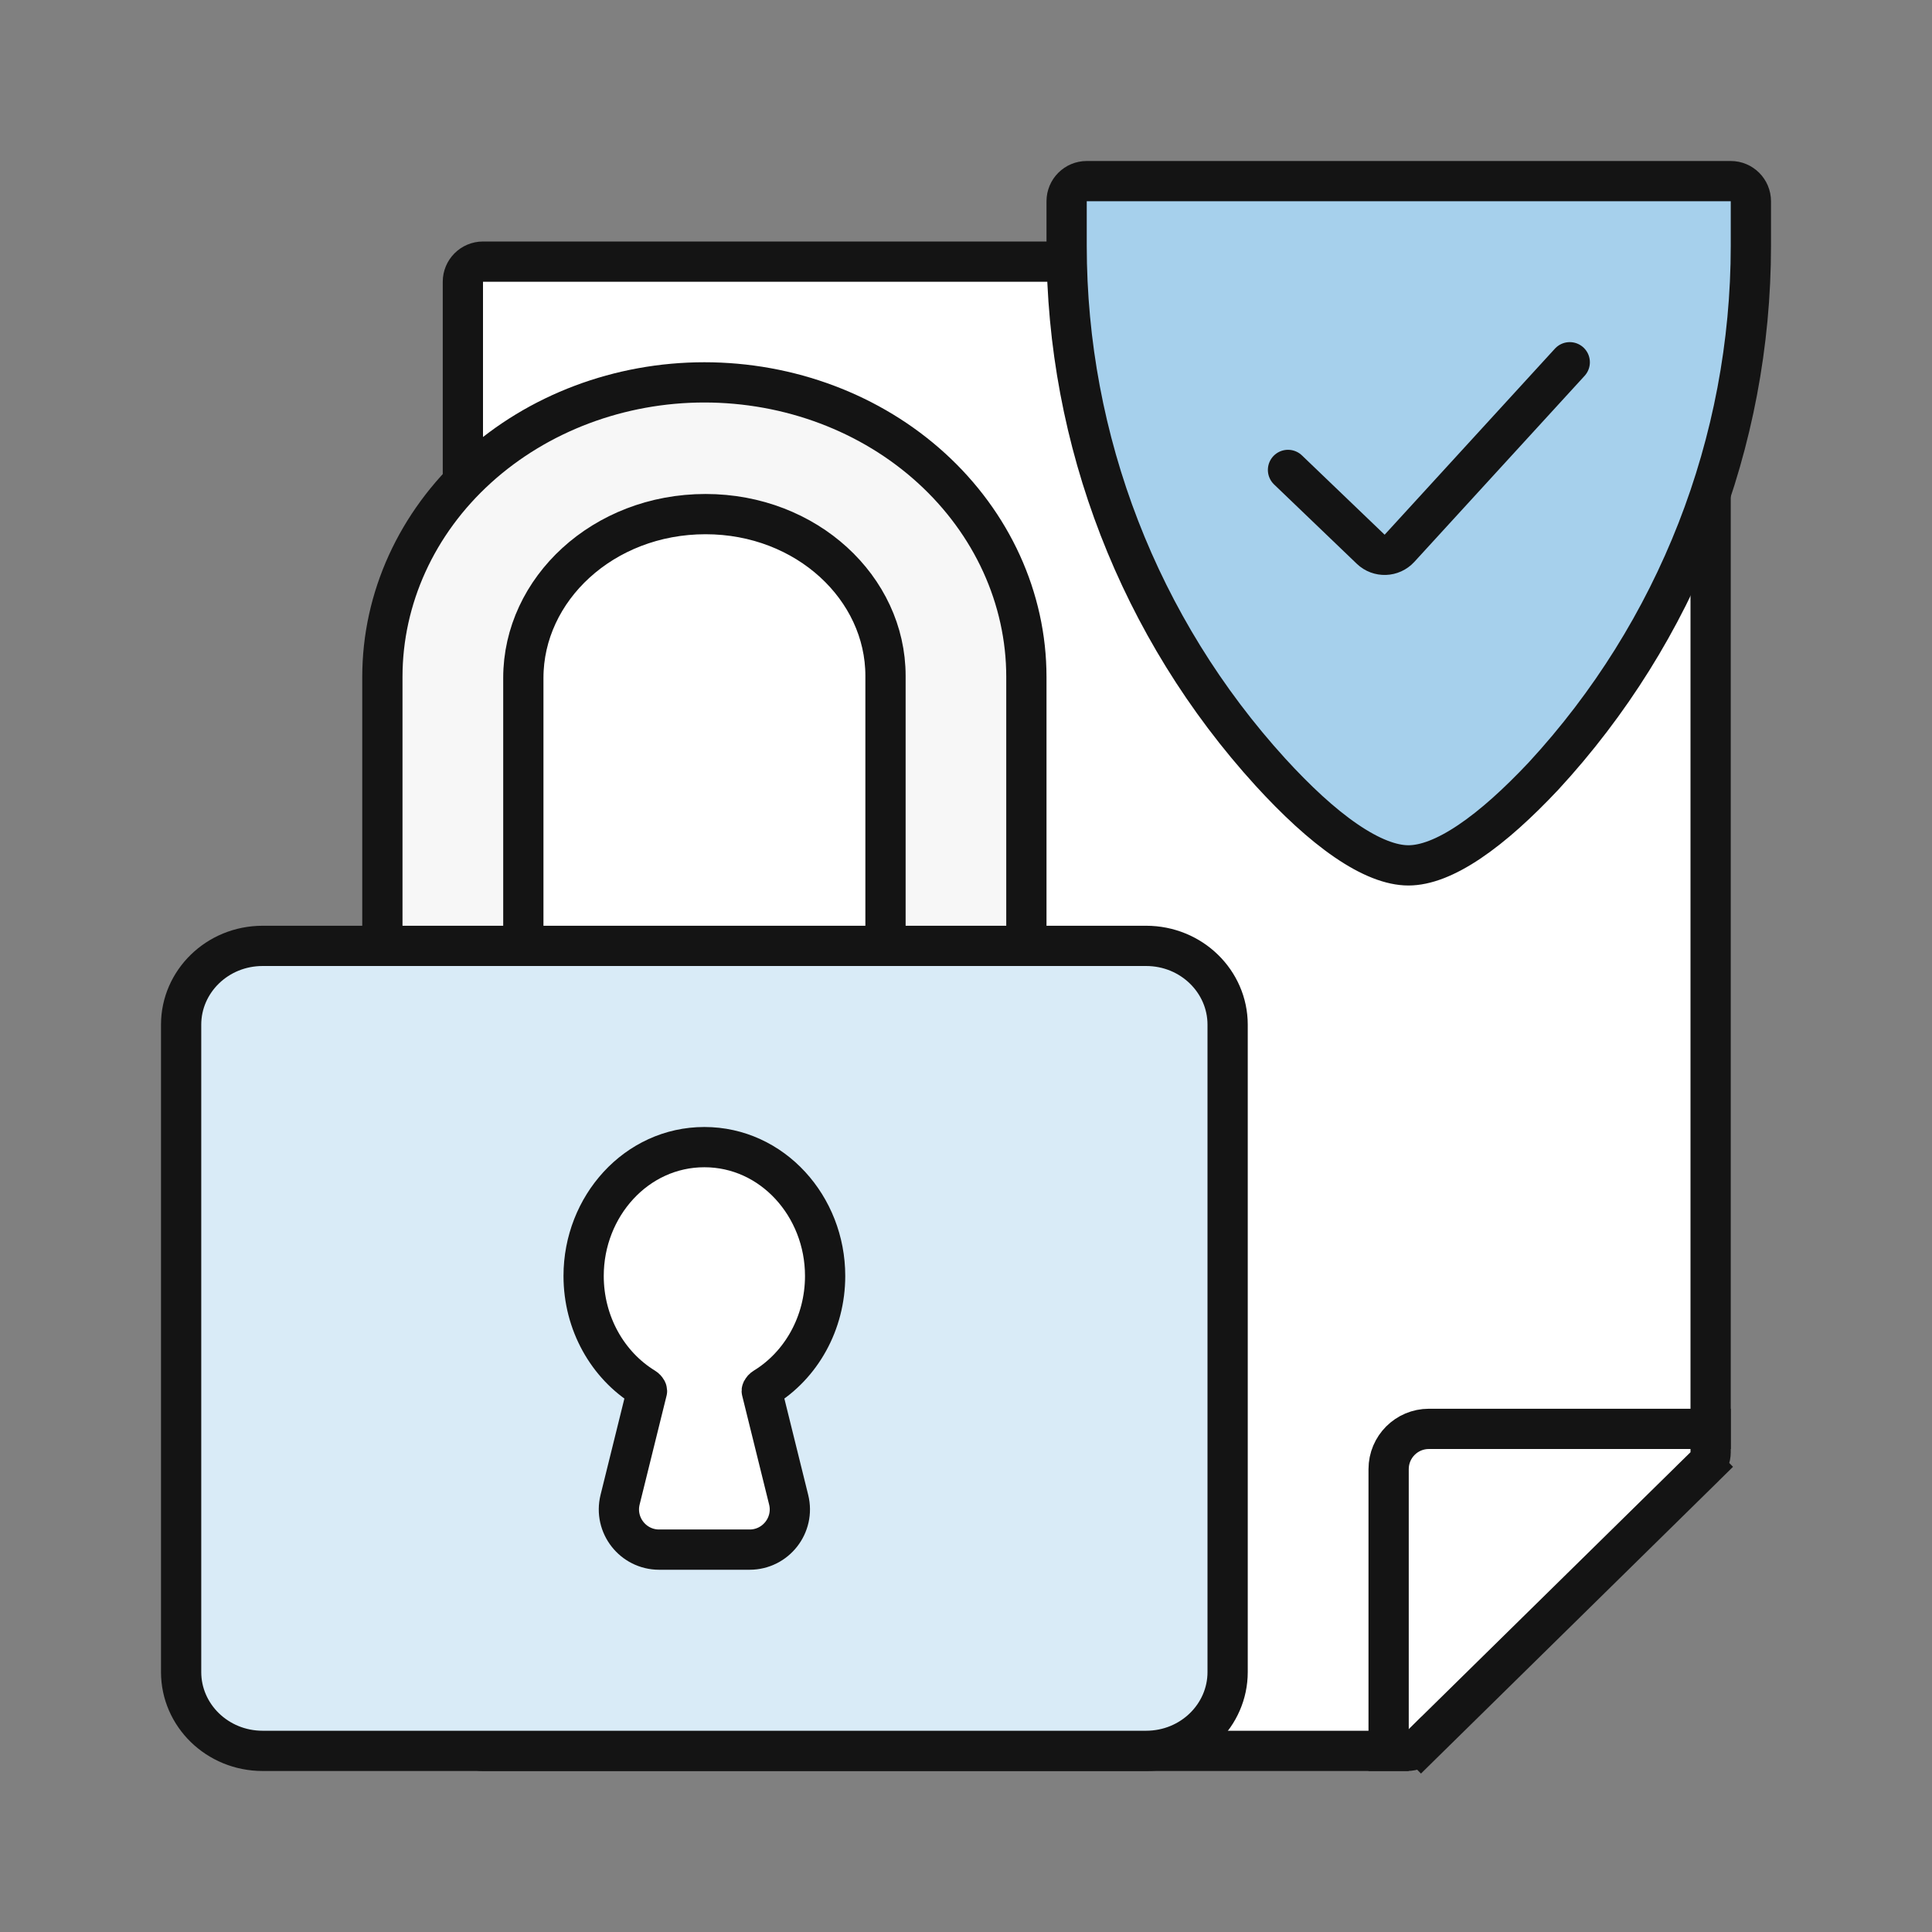
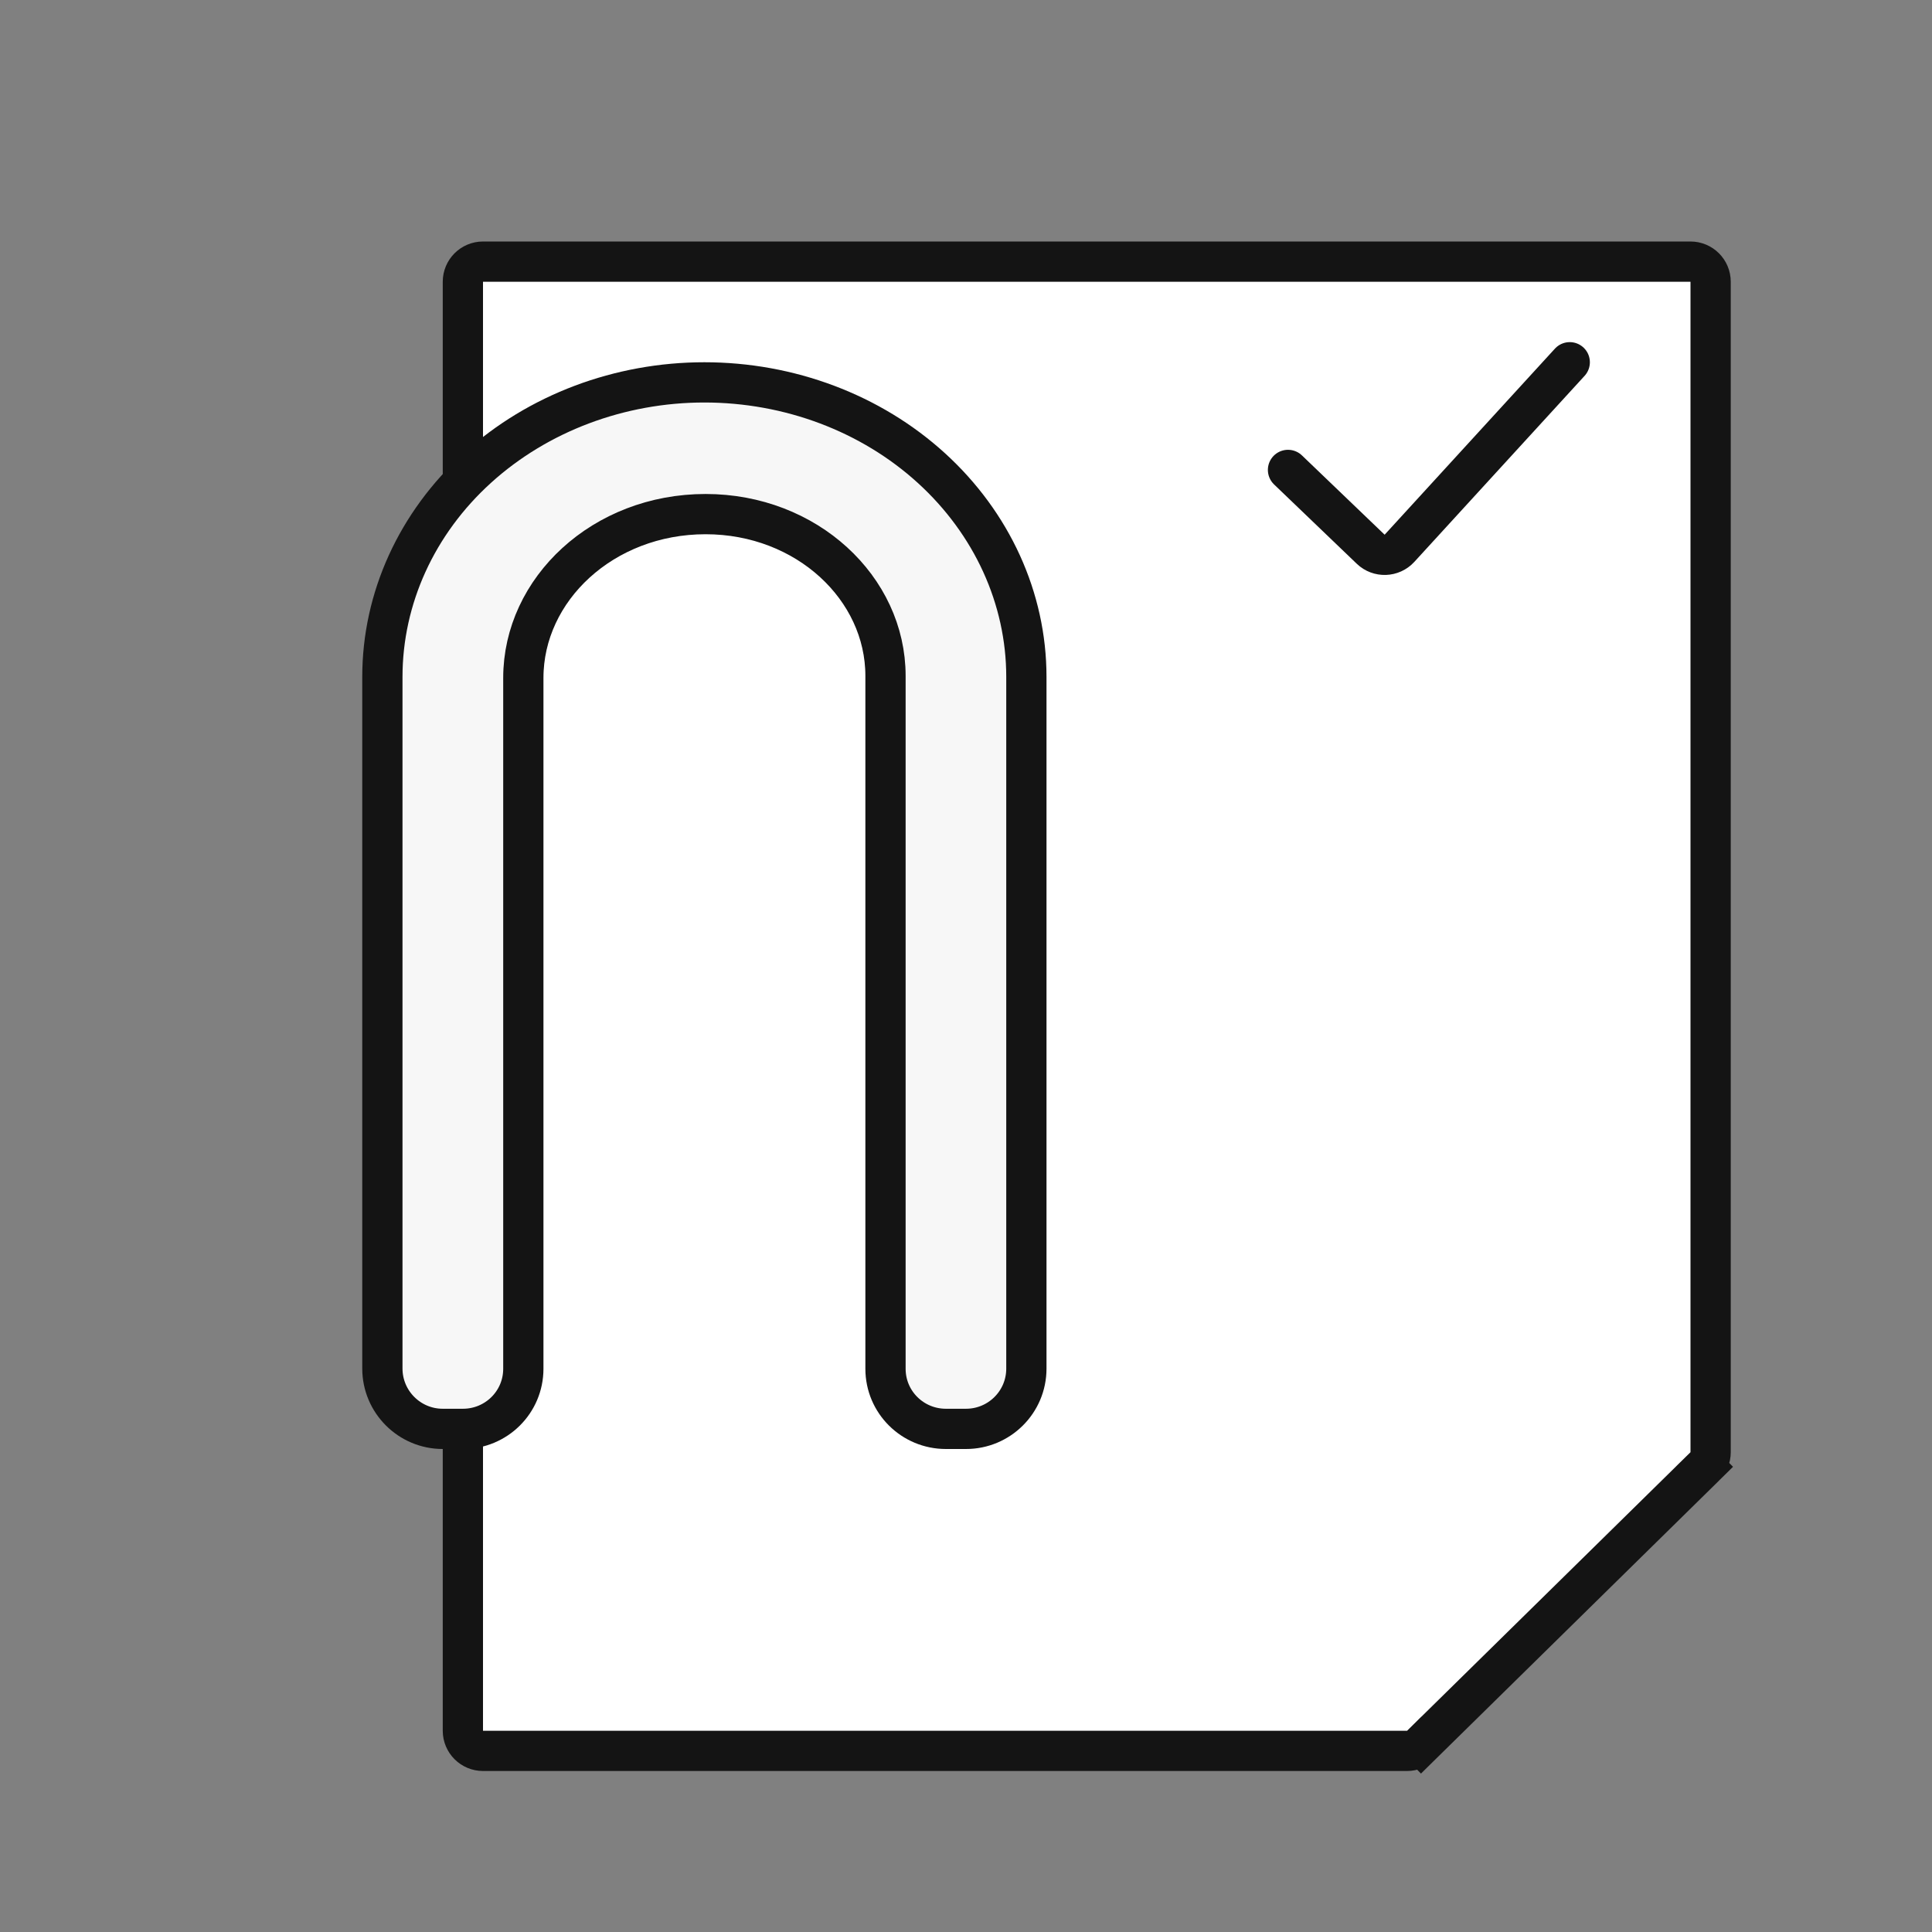
<svg xmlns="http://www.w3.org/2000/svg" width="48" height="48" viewBox="0 0 48 48" fill="none">
  <rect x="0" y="0" width="48" height="48" fill="#808080" stroke="none" />
  <path d="M12 6.5C11.724 6.5 11.5 6.724 11.5 7L11.5 43C11.5 43.276 11.724 43.5 12 43.5L34.959 43.5C35.09 43.5 35.216 43.449 35.309 43.357L35.66 43.713L35.309 43.357L42.35 36.437L42.7 36.793L42.35 36.437C42.446 36.343 42.5 36.215 42.5 36.081L42.5 7C42.5 6.724 42.276 6.5 42 6.5L12 6.5Z" fill="white" stroke="#141414" stroke-miterlimit="1.5" stroke-linecap="square" />
-   <path d="M34.5 43.5L34.5 36.5C34.5 35.948 34.948 35.5 35.5 35.5L42.5 35.5" stroke="#141414" stroke-linecap="square" />
  <path d="M9.5 34C9.5 34.828 10.172 35.5 11 35.5H11.502C12.327 35.5 13.002 34.838 13.002 34.006V33.988V33.971V33.953V33.936V33.918V33.9V33.882V33.864V33.845V33.827V33.808V33.79V33.771V33.752V33.733V33.714V33.694V33.675V33.655V33.635V33.615V33.596V33.575V33.555V33.535V33.514V33.494V33.473V33.452V33.431V33.41V33.389V33.368V33.346V33.325V33.303V33.281V33.259V33.237V33.215V33.193V33.17V33.148V33.125V33.103V33.08V33.057V33.034V33.011V32.987V32.964V32.94V32.916V32.893V32.869V32.845V32.821V32.797V32.772V32.748V32.723V32.699V32.674V32.649V32.624V32.599V32.574V32.549V32.523V32.498V32.472V32.447V32.421V32.395V32.369V32.343V32.316V32.29V32.264V32.237V32.211V32.184V32.157V32.13V32.103V32.076V32.049V32.021V31.994V31.966V31.939V31.911V31.883V31.855V31.828V31.799V31.771V31.743V31.715V31.686V31.658V31.629V31.6V31.571V31.543V31.514V31.484V31.455V31.426V31.396V31.367V31.337V31.308V31.278V31.248V31.218V31.189V31.158V31.128V31.098V31.068V31.037V31.007V30.976V30.946V30.915V30.884V30.853V30.822V30.791V30.76V30.729V30.698V30.666V30.635V30.603V30.572V30.54V30.508V30.476V30.444V30.412V30.38V30.348V30.316V30.284V30.251V30.219V30.186V30.154V30.121V30.088V30.055V30.023V29.99V29.957V29.924V29.89V29.857V29.824V29.791V29.757V29.724V29.69V29.656V29.623V29.589V29.555V29.521V29.487V29.453V29.419V29.385V29.351V29.317V29.282V29.248V29.213V29.179V29.144V29.11V29.075V29.04V29.005V28.971V28.936V28.901V28.866V28.83V28.795V28.76V28.725V28.689V28.654V28.619V28.583V28.548V28.512V28.476V28.441V28.405V28.369V28.333V28.297V28.261V28.225V28.189V28.153V28.117V28.081V28.045V28.008V27.972V27.936V27.899V27.863V27.826V27.79V27.753V27.716V27.68V27.643V27.606V27.569V27.532V27.496V27.459V27.422V27.385V27.348V27.31V27.273V27.236V27.199V27.162V27.124V27.087V27.049V27.012V26.975V26.937V26.9V26.862V26.825V26.787V26.749V26.712V26.674V26.636V26.598V26.561V26.523V26.485V26.447V26.409V26.371V26.333V26.295V26.257V26.219V26.181V26.142V26.104V26.066V26.028V25.99V25.951V25.913V25.875V25.837V25.798V25.76V25.721V25.683V25.645V25.606V25.568V25.529V25.491V25.452V25.413V25.375V25.336V25.298V25.259V25.22V25.182V25.143V25.104V25.066V25.027V24.988V24.949V24.91V24.872V24.833V24.794V24.755V24.716V24.678V24.639V24.6V24.561V24.522V24.483V24.444V24.405V24.366V24.328V24.288V24.25V24.211V24.172V24.133V24.094V24.055V24.016V23.977V23.938V23.899V23.86V23.821V23.782V23.743V23.704V23.665V23.626V23.587V23.548V23.509V23.47V23.431V23.392V23.353V23.314V23.275V23.236V23.197V23.158V23.119V23.08V23.041V23.002V22.963V22.924V22.885V22.846V22.807V22.768V22.73V22.691V22.652V22.613V22.574V22.535V22.496V22.458V22.419V22.38V22.341V22.302V22.264V22.225V22.186V22.148V22.109V22.07V22.032V21.993V21.954V21.916V21.877V21.838V21.8V21.761V21.723V21.684V21.646V21.607V21.569V21.53V21.492V21.454V21.415V21.377V21.339V21.3V21.262V21.224V21.186V21.148V21.11V21.071V21.033V20.995V20.957V20.919V20.881V20.843V20.805V20.767V20.73V20.692V20.654V20.616V20.578V20.541V20.503V20.465V20.428V20.39V20.353V20.315V20.278V20.24V20.203V20.166V20.128V20.091V20.054V20.017V19.979V19.942V19.905V19.868V19.831V19.794V19.757V19.72V19.683V19.647V19.61V19.573V19.537V19.5V19.463V19.427V19.39V19.354V19.317V19.281V19.245V19.209V19.172V19.136V19.1V19.064V19.028V18.992V18.956V18.92V18.884V18.849V18.813V18.777V18.741V18.706V18.67V18.635V18.6V18.564V18.529V18.494V18.459V18.423V18.388V18.353V18.318V18.283V18.249V18.214V18.179V18.144V18.11V18.075V18.041V18.006V17.972V17.938V17.904V17.869V17.835V17.801V17.767V17.733V17.699V17.666V17.632V17.598V17.565V17.531V17.498V17.464V17.431V17.398V17.364V17.331V17.298V17.265V17.232V17.2V17.167V17.134V17.102V17.069V17.037V17.004V16.972V16.939V16.907V16.875V16.843C13.002 14.64 14.983 12.773 17.53 12.773C20.045 12.773 22 14.615 22 16.791V16.823V16.855V16.887V16.919V16.952V16.984V17.017V17.049V17.082V17.114V17.147V17.18V17.213V17.246V17.279V17.312V17.345V17.379V17.412V17.445V17.479V17.512V17.546V17.579V17.613V17.647V17.681V17.715V17.749V17.783V17.817V17.851V17.886V17.92V17.954V17.989V18.023V18.058V18.092V18.127V18.162V18.197V18.232V18.266V18.301V18.337V18.372V18.407V18.442V18.477V18.512V18.548V18.583V18.619V18.654V18.69V18.726V18.761V18.797V18.833V18.869V18.905V18.941V18.977V19.013V19.049V19.085V19.121V19.158V19.194V19.23V19.267V19.303V19.34V19.376V19.413V19.45V19.486V19.523V19.56V19.596V19.633V19.67V19.707V19.744V19.781V19.818V19.855V19.893V19.93V19.967V20.004V20.042V20.079V20.116V20.154V20.191V20.229V20.266V20.304V20.341V20.379V20.417V20.455V20.492V20.53V20.568V20.606V20.644V20.682V20.72V20.758V20.796V20.834V20.872V20.91V20.948V20.986V21.024V21.062V21.101V21.139V21.177V21.215V21.254V21.292V21.331V21.369V21.407V21.446V21.484V21.523V21.561V21.6V21.639V21.677V21.716V21.754V21.793V21.832V21.87V21.909V21.948V21.987V22.025V22.064V22.103V22.142V22.181V22.22V22.258V22.297V22.336V22.375V22.414V22.453V22.492V22.531V22.57V22.609V22.648V22.687V22.726V22.765V22.804V22.843V22.882V22.921V22.96V22.999V23.038V23.077V23.116V23.155V23.195V23.234V23.273V23.312V23.351V23.39V23.429V23.468V23.508V23.547V23.586V23.625V23.664V23.703V23.742V23.781V23.82V23.86V23.899V23.938V23.977V24.016V24.055V24.094V24.133V24.172V24.212V24.251V24.29V24.329V24.368V24.407V24.446V24.485V24.524V24.563V24.602V24.641V24.68V24.719V24.758V24.797V24.836V24.875V24.914V24.953V24.991V25.03V25.069V25.108V25.147V25.186V25.224V25.263V25.302V25.341V25.38V25.418V25.457V25.496V25.534V25.573V25.611V25.65V25.689V25.727V25.766V25.804V25.843V25.881V25.919V25.958V25.996V26.035V26.073V26.111V26.15V26.188V26.226V26.264V26.302V26.341V26.379V26.417V26.455V26.493V26.531V26.569V26.607V26.645V26.683V26.72V26.758V26.796V26.834V26.871V26.909V26.947V26.984V27.022V27.059V27.097V27.134V27.172V27.209V27.246V27.284V27.321V27.358V27.395V27.432V27.47V27.507V27.544V27.581V27.617V27.654V27.691V27.728V27.765V27.802V27.838V27.875V27.911V27.948V27.984V28.021V28.057V28.094V28.13V28.166V28.202V28.238V28.275V28.311V28.347V28.383V28.418V28.454V28.49V28.526V28.561V28.597V28.633V28.668V28.704V28.739V28.774V28.81V28.845V28.88V28.915V28.95V28.985V29.02V29.055V29.09V29.125V29.16V29.194V29.229V29.263V29.298V29.332V29.367V29.401V29.435V29.469V29.503V29.537V29.571V29.605V29.639V29.673V29.707V29.74V29.774V29.807V29.841V29.874V29.907V29.941V29.974V30.007V30.04V30.073V30.106V30.139V30.171V30.204V30.236V30.269V30.301V30.334V30.366V30.398V30.43V30.462V30.494V30.526V30.558V30.59V30.622V30.653V30.685V30.716V30.747V30.779V30.81V30.841V30.872V30.903V30.934V30.965V30.995V31.026V31.056V31.087V31.117V31.148V31.178V31.208V31.238V31.268V31.298V31.327V31.357V31.387V31.416V31.445V31.475V31.504V31.533V31.562V31.591V31.62V31.649V31.677V31.706V31.735V31.763V31.791V31.819V31.848V31.875V31.903V31.931V31.959V31.987V32.014V32.041V32.069V32.096V32.123V32.15V32.177V32.204V32.231V32.257V32.284V32.31V32.337V32.363V32.389V32.415V32.441V32.467V32.492V32.518V32.544V32.569V32.594V32.619V32.644V32.669V32.694V32.719V32.743V32.768V32.792V32.817V32.841V32.865V32.889V32.913V32.937V32.96V32.984V33.007V33.03V33.053V33.077V33.099V33.122V33.145V33.168V33.19V33.212V33.235V33.257V33.279V33.301V33.322V33.344V33.366V33.387V33.408V33.429V33.45V33.471V33.492V33.513V33.533V33.554V33.574V33.594V33.614V33.634V33.654V33.674V33.693V33.713V33.732V33.751V33.77V33.789V33.808V33.827V33.845V33.863V33.882V33.9V33.918V33.936V33.953V33.971V33.988V34.006C22 34.838 22.675 35.5 23.5 35.5H24C24.826 35.5 25.5 34.833 25.5 34.003V33.986V33.969V33.953V33.935V33.918V33.901V33.884V33.866V33.848V33.831V33.813V33.795V33.776V33.758V33.74V33.721V33.703V33.684V33.665V33.646V33.627V33.608V33.588V33.569V33.549V33.529V33.51V33.49V33.47V33.45V33.429V33.409V33.388V33.368V33.347V33.326V33.305V33.284V33.263V33.242V33.22V33.199V33.177V33.155V33.134V33.112V33.09V33.067V33.045V33.023V33V32.978V32.955V32.932V32.909V32.886V32.863V32.84V32.816V32.793V32.769V32.746V32.722V32.698V32.674V32.65V32.626V32.602V32.577V32.553V32.528V32.504V32.479V32.454V32.429V32.404V32.379V32.353V32.328V32.303V32.277V32.251V32.225V32.2V32.174V32.148V32.121V32.095V32.069V32.042V32.016V31.989V31.962V31.936V31.909V31.882V31.855V31.828V31.8V31.773V31.745V31.718V31.69V31.663V31.635V31.607V31.579V31.551V31.523V31.494V31.466V31.438V31.409V31.381V31.352V31.323V31.294V31.265V31.236V31.207V31.178V31.149V31.119V31.09V31.061V31.031V31.001V30.971V30.942V30.912V30.882V30.852V30.821V30.791V30.761V30.73V30.7V30.669V30.639V30.608V30.577V30.546V30.515V30.485V30.453V30.422V30.391V30.36V30.328V30.297V30.265V30.234V30.202V30.17V30.138V30.107V30.075V30.043V30.01V29.978V29.946V29.914V29.881V29.849V29.816V29.784V29.751V29.718V29.686V29.653V29.62V29.587V29.554V29.52V29.487V29.454V29.421V29.387V29.354V29.32V29.287V29.253V29.219V29.186V29.152V29.118V29.084V29.05V29.016V28.982V28.948V28.913V28.879V28.845V28.81V28.776V28.741V28.707V28.672V28.637V28.603V28.568V28.533V28.498V28.463V28.428V28.393V28.358V28.323V28.287V28.252V28.217V28.181V28.146V28.11V28.075V28.039V28.003V27.968V27.932V27.896V27.86V27.824V27.788V27.752V27.716V27.68V27.644V27.608V27.572V27.535V27.499V27.463V27.426V27.39V27.353V27.317V27.28V27.244V27.207V27.17V27.133V27.096V27.06V27.023V26.986V26.949V26.912V26.875V26.838V26.801V26.764V26.726V26.689V26.652V26.614V26.577V26.54V26.502V26.465V26.427V26.39V26.352V26.315V26.277V26.239V26.202V26.164V26.126V26.088V26.05V26.013V25.975V25.937V25.899V25.861V25.823V25.785V25.747V25.709V25.671V25.632V25.594V25.556V25.518V25.48V25.441V25.403V25.364V25.326V25.288V25.249V25.211V25.172V25.134V25.095V25.057V25.018V24.98V24.941V24.902V24.864V24.825V24.787V24.748V24.709V24.67V24.632V24.593V24.554V24.515V24.476V24.437V24.399V24.36V24.321V24.282V24.243V24.204V24.165V24.126V24.087V24.048V24.009V23.97V23.931V23.892V23.853V23.814V23.774V23.735V23.696V23.657V23.618V23.579V23.54V23.5V23.461V23.422V23.383V23.344V23.305V23.265V23.226V23.187V23.148V23.108V23.069V23.03V22.991V22.951V22.912V22.873V22.834V22.794V22.755V22.716V22.676V22.637V22.598V22.559V22.519V22.48V22.441V22.401V22.362V22.323V22.284V22.244V22.205V22.166V22.126V22.087V22.048V22.009V21.969V21.93V21.891V21.852V21.812V21.773V21.734V21.695V21.655V21.616V21.577V21.538V21.499V21.459V21.42V21.381V21.342V21.303V21.264V21.225V21.186V21.146V21.108V21.068V21.029V20.99V20.951V20.912V20.873V20.834V20.795V20.756V20.717V20.678V20.64V20.601V20.562V20.523V20.484V20.445V20.407V20.368V20.329V20.29V20.252V20.213V20.174V20.135V20.097V20.058V20.02V19.981V19.942V19.904V19.865V19.827V19.788V19.75V19.712V19.673V19.635V19.596V19.558V19.52V19.482V19.443V19.405V19.367V19.329V19.291V19.253V19.215V19.176V19.138V19.1V19.062V19.024V18.987V18.949V18.911V18.873V18.835V18.798V18.76V18.722V18.685V18.647V18.61V18.572V18.535V18.497V18.46V18.422V18.385V18.348V18.31V18.273V18.236V18.199V18.162V18.125V18.087V18.05V18.014V17.977V17.94V17.903V17.866V17.829V17.793V17.756V17.719V17.683V17.646V17.61V17.573V17.537V17.5V17.464V17.428V17.392V17.355V17.319V17.283V17.247V17.211V17.175V17.139V17.103V17.067V17.032V16.996V16.96V16.925V16.889V16.854V16.818C25.5 14.862 24.642 12.996 23.139 11.628C21.637 10.26 19.608 9.5 17.5 9.5C15.394 9.5 13.365 10.263 11.861 11.627C10.355 12.994 9.5 14.86 9.5 16.818V34Z" fill="#F7F7F7" stroke="#141414" stroke-miterlimit="1.5" stroke-linecap="square" />
-   <path d="M30.5 25.457C30.5 24.389 29.606 23.5 28.473 23.5H28.443H28.412H28.382H28.351H28.32H28.289H28.258H28.227H28.195H28.164H28.132H28.1H28.068H28.036H28.004H27.971H27.939H27.906H27.873H27.84H27.807H27.774H27.741H27.707H27.674H27.64H27.606H27.572H27.538H27.503H27.469H27.434H27.4H27.365H27.33H27.295H27.26H27.224H27.189H27.153H27.117H27.082H27.046H27.01H26.973H26.937H26.901H26.864H26.827H26.791H26.754H26.716H26.679H26.642H26.605H26.567H26.529H26.492H26.454H26.416H26.378H26.34H26.301H26.263H26.224H26.186H26.147H26.108H26.069H26.03H25.991H25.951H25.912H25.872H25.833H25.793H25.753H25.713H25.673H25.633H25.593H25.552H25.512H25.471H25.43H25.39H25.349H25.308H25.267H25.226H25.184H25.143H25.102H25.06H25.018H24.977H24.935H24.893H24.851H24.809H24.767H24.724H24.682H24.64H24.597H24.555H24.512H24.469H24.426H24.383H24.34H24.297H24.254H24.21H24.167H24.123H24.08H24.036H23.993H23.949H23.905H23.861H23.817H23.773H23.729H23.684H23.64H23.596H23.551H23.507H23.462H23.417H23.372H23.328H23.283H23.238H23.193H23.148H23.102H23.057H23.012H22.966H22.921H22.875H22.83H22.784H22.738H22.693H22.647H22.601H22.555H22.509H22.463H22.417H22.37H22.324H22.278H22.231H22.185H22.138H22.092H22.045H21.998H21.952H21.905H21.858H21.811H21.764H21.717H21.67H21.623H21.576H21.529H21.482H21.434H21.387H21.34H21.292H21.245H21.197H21.15H21.102H21.055H21.007H20.959H20.911H20.864H20.816H20.768H20.72H20.672H20.624H20.576H20.528H20.48H20.432H20.383H20.335H20.287H20.239H20.19H20.142H20.094H20.045H19.997H19.948H19.9H19.851H19.803H19.754H19.706H19.657H19.608H19.56H19.511H19.462H19.413H19.365H19.316H19.267H19.218H19.169H19.12H19.072H19.023H18.974H18.925H18.876H18.827H18.778H18.729H18.68H18.631H18.582H18.532H18.483H18.434H18.385H18.336H18.287H18.238H18.189H18.14H18.09H18.041H17.992H17.943H17.894H17.844H17.795H17.746H17.697H17.648H17.598H17.549H17.5H17.451H17.402H17.352H17.303H17.254H17.205H17.156H17.106H17.057H17.008H16.959H16.91H16.86H16.811H16.762H16.713H16.664H16.615H16.566H16.517H16.468H16.418H16.369H16.32H16.271H16.222H16.173H16.124H16.075H16.026H15.977H15.928H15.88H15.831H15.782H15.733H15.684H15.635H15.587H15.538H15.489H15.44H15.392H15.343H15.294H15.246H15.197H15.149H15.1H15.052H15.003H14.955H14.906H14.858H14.81H14.761H14.713H14.665H14.617H14.568H14.52H14.472H14.424H14.376H14.328H14.28H14.232H14.184H14.136H14.089H14.041H13.993H13.945H13.898H13.85H13.803H13.755H13.708H13.66H13.613H13.566H13.518H13.471H13.424H13.377H13.33H13.283H13.236H13.189H13.142H13.095H13.048H13.001H12.955H12.908H12.862H12.815H12.769H12.722H12.676H12.63H12.583H12.537H12.491H12.445H12.399H12.353H12.307H12.262H12.216H12.17H12.125H12.079H12.034H11.988H11.943H11.898H11.852H11.807H11.762H11.717H11.672H11.627H11.583H11.538H11.493H11.449H11.404H11.36H11.316H11.271H11.227H11.183H11.139H11.095H11.051H11.007H10.964H10.92H10.877H10.833H10.79H10.746H10.703H10.66H10.617H10.574H10.531H10.488H10.445H10.403H10.36H10.318H10.275H10.233H10.191H10.149H10.107H10.065H10.023H9.981H9.94H9.898H9.857H9.816H9.774H9.733H9.692H9.651H9.61H9.569H9.529H9.488H9.448H9.407H9.367H9.327H9.287H9.247H9.207H9.167H9.128H9.088H9.049H9.009H8.97H8.931H8.892H8.853H8.815H8.776H8.737H8.699H8.661H8.622H8.584H8.546H8.508H8.471H8.433H8.395H8.358H8.321H8.283H8.246H8.21H8.173H8.136H8.099H8.063H8.027H7.99H7.954H7.918H7.882H7.847H7.811H7.776H7.74H7.705H7.67H7.635H7.6H7.566H7.531H7.497H7.462H7.428H7.394H7.36H7.326H7.293H7.259H7.226H7.193H7.16H7.127H7.094H7.061H7.029H6.996H6.964H6.932H6.9H6.868H6.836H6.805H6.773H6.742H6.711H6.68H6.649H6.618H6.588H6.557H6.527C5.394 23.5 4.5 24.389 4.5 25.457V25.481V25.505V25.529V25.552V25.577V25.601V25.625V25.649V25.674V25.698V25.723V25.748V25.773V25.797V25.822V25.847V25.872V25.898V25.923V25.948V25.974V25.999V26.025V26.051V26.077V26.102V26.128V26.154V26.181V26.207V26.233V26.259V26.286V26.312V26.339V26.366V26.392V26.419V26.446V26.473V26.5V26.527V26.555V26.582V26.609V26.637V26.664V26.692V26.72V26.747V26.775V26.803V26.831V26.859V26.887V26.915V26.943V26.972V27V27.029V27.057V27.086V27.114V27.143V27.172V27.201V27.23V27.259V27.288V27.317V27.346V27.375V27.405V27.434V27.463V27.493V27.523V27.552V27.582V27.612V27.642V27.671V27.701V27.731V27.761V27.792V27.822V27.852V27.882V27.913V27.943V27.974V28.004V28.035V28.066V28.096V28.127V28.158V28.189V28.22V28.251V28.282V28.313V28.344V28.375V28.407V28.438V28.469V28.501V28.532V28.564V28.595V28.627V28.659V28.69V28.722V28.754V28.786V28.818V28.85V28.882V28.914V28.946V28.978V29.01V29.043V29.075V29.107V29.14V29.172V29.205V29.237V29.27V29.302V29.335V29.368V29.401V29.433V29.466V29.499V29.532V29.565V29.598V29.631V29.664V29.697V29.73V29.764V29.797V29.83V29.863V29.897V29.93V29.964V29.997V30.031V30.064V30.098V30.131V30.165V30.199V30.232V30.266V30.3V30.334V30.367V30.401V30.435V30.469V30.503V30.537V30.571V30.605V30.639V30.673V30.707V30.742V30.776V30.81V30.844V30.879V30.913V30.947V30.982V31.016V31.05V31.085V31.119V31.154V31.188V31.223V31.257V31.292V31.326V31.361V31.396V31.43V31.465V31.5V31.535V31.569V31.604V31.639V31.674V31.708V31.743V31.778V31.813V31.848V31.883V31.918V31.953V31.988V32.023V32.057V32.092V32.127V32.163V32.197V32.233V32.268V32.303V32.338V32.373V32.408V32.443V32.478V32.513V32.548V32.584V32.619V32.654V32.689V32.724V32.76V32.795V32.83V32.865V32.901V32.936V32.971V33.006V33.041V33.077V33.112V33.147V33.182V33.218V33.253V33.288V33.324V33.359V33.394V33.429V33.465V33.5V33.535V33.571V33.606V33.641V33.676V33.712V33.747V33.782V33.818V33.853V33.888V33.923V33.959V33.994V34.029V34.064V34.099V34.135V34.17V34.205V34.24V34.276V34.311V34.346V34.381V34.416V34.452V34.487V34.522V34.557V34.592V34.627V34.662V34.697V34.732V34.767V34.803V34.837V34.873V34.908V34.943V34.977V35.013V35.047V35.082V35.117V35.152V35.187V35.222V35.257V35.292V35.327V35.361V35.396V35.431V35.465V35.5V35.535V35.57V35.604V35.639V35.673V35.708V35.743V35.777V35.812V35.846V35.881V35.915V35.95V35.984V36.018V36.053V36.087V36.121V36.156V36.19V36.224V36.258V36.292V36.327V36.361V36.395V36.429V36.463V36.497V36.531V36.565V36.599V36.633V36.666V36.7V36.734V36.768V36.801V36.835V36.869V36.902V36.936V36.969V37.003V37.036V37.07V37.103V37.136V37.17V37.203V37.236V37.27V37.303V37.336V37.369V37.402V37.435V37.468V37.501V37.534V37.567V37.599V37.632V37.665V37.697V37.73V37.763V37.795V37.828V37.86V37.893V37.925V37.957V37.99V38.022V38.054V38.086V38.118V38.15V38.182V38.214V38.246V38.278V38.31V38.341V38.373V38.405V38.436V38.468V38.499V38.531V38.562V38.593V38.625V38.656V38.687V38.718V38.749V38.78V38.811V38.842V38.873V38.904V38.934V38.965V38.996V39.026V39.057V39.087V39.118V39.148V39.178V39.208V39.239V39.269V39.299V39.329V39.358V39.388V39.418V39.448V39.477V39.507V39.537V39.566V39.595V39.625V39.654V39.683V39.712V39.741V39.77V39.799V39.828V39.857V39.886V39.914V39.943V39.971V40V40.028V40.057V40.085V40.113V40.141V40.169V40.197V40.225V40.253V40.281V40.308V40.336V40.363V40.391V40.418V40.445V40.473V40.5V40.527V40.554V40.581V40.608V40.634V40.661V40.688V40.714V40.741V40.767V40.793V40.819V40.846V40.872V40.898V40.923V40.949V40.975V41.001V41.026V41.052V41.077V41.102V41.127V41.153V41.178V41.203V41.227V41.252V41.277V41.302V41.326V41.351V41.375V41.399V41.423V41.447V41.471V41.495V41.519V41.543C4.5 42.611 5.394 43.5 6.527 43.5H6.557H6.588H6.618H6.649H6.68H6.711H6.742H6.773H6.805H6.836H6.868H6.9H6.932H6.964H6.996H7.029H7.061H7.094H7.127H7.16H7.193H7.226H7.259H7.293H7.326H7.36H7.394H7.428H7.462H7.497H7.531H7.566H7.6H7.635H7.67H7.705H7.74H7.776H7.811H7.847H7.882H7.918H7.954H7.99H8.027H8.063H8.099H8.136H8.173H8.21H8.246H8.283H8.321H8.358H8.395H8.433H8.471H8.508H8.546H8.584H8.622H8.661H8.699H8.737H8.776H8.815H8.853H8.892H8.931H8.97H9.009H9.049H9.088H9.128H9.167H9.207H9.247H9.287H9.327H9.367H9.407H9.448H9.488H9.529H9.569H9.61H9.651H9.692H9.733H9.774H9.816H9.857H9.898H9.94H9.981H10.023H10.065H10.107H10.149H10.191H10.233H10.275H10.318H10.36H10.403H10.445H10.488H10.531H10.574H10.617H10.66H10.703H10.746H10.79H10.833H10.877H10.92H10.964H11.007H11.051H11.095H11.139H11.183H11.227H11.271H11.316H11.36H11.404H11.449H11.493H11.538H11.583H11.627H11.672H11.717H11.762H11.807H11.852H11.898H11.943H11.988H12.034H12.079H12.125H12.17H12.216H12.262H12.307H12.353H12.399H12.445H12.491H12.537H12.583H12.63H12.676H12.722H12.769H12.815H12.862H12.908H12.955H13.001H13.048H13.095H13.142H13.189H13.236H13.283H13.33H13.377H13.424H13.471H13.518H13.566H13.613H13.66H13.708H13.755H13.803H13.85H13.898H13.945H13.993H14.041H14.089H14.136H14.184H14.232H14.28H14.328H14.376H14.424H14.472H14.52H14.568H14.617H14.665H14.713H14.761H14.81H14.858H14.906H14.955H15.003H15.052H15.1H15.149H15.197H15.246H15.294H15.343H15.392H15.44H15.489H15.538H15.587H15.635H15.684H15.733H15.782H15.831H15.88H15.928H15.977H16.026H16.075H16.124H16.173H16.222H16.271H16.32H16.369H16.418H16.468H16.517H16.566H16.615H16.664H16.713H16.762H16.811H16.86H16.91H16.959H17.008H17.057H17.106H17.156H17.205H17.254H17.303H17.352H17.402H17.451H17.5H17.549H17.598H17.648H17.697H17.746H17.795H17.844H17.894H17.943H17.992H18.041H18.09H18.14H18.189H18.238H18.287H18.336H18.385H18.434H18.483H18.532H18.582H18.631H18.68H18.729H18.778H18.827H18.876H18.925H18.974H19.023H19.072H19.12H19.169H19.218H19.267H19.316H19.365H19.413H19.462H19.511H19.56H19.608H19.657H19.706H19.754H19.803H19.851H19.9H19.948H19.997H20.045H20.094H20.142H20.19H20.239H20.287H20.335H20.383H20.432H20.48H20.528H20.576H20.624H20.672H20.72H20.768H20.816H20.864H20.911H20.959H21.007H21.055H21.102H21.15H21.197H21.245H21.292H21.34H21.387H21.434H21.482H21.529H21.576H21.623H21.67H21.717H21.764H21.811H21.858H21.905H21.952H21.998H22.045H22.092H22.138H22.185H22.231H22.278H22.324H22.37H22.417H22.463H22.509H22.555H22.601H22.647H22.693H22.738H22.784H22.83H22.875H22.921H22.966H23.012H23.057H23.102H23.148H23.193H23.238H23.283H23.328H23.372H23.417H23.462H23.507H23.551H23.596H23.64H23.684H23.729H23.773H23.817H23.861H23.905H23.949H23.993H24.036H24.08H24.123H24.167H24.21H24.254H24.297H24.34H24.383H24.426H24.469H24.512H24.555H24.597H24.64H24.682H24.724H24.767H24.809H24.851H24.893H24.935H24.977H25.018H25.06H25.102H25.143H25.184H25.226H25.267H25.308H25.349H25.39H25.43H25.471H25.512H25.552H25.593H25.633H25.673H25.713H25.753H25.793H25.833H25.872H25.912H25.951H25.991H26.03H26.069H26.108H26.147H26.186H26.224H26.263H26.301H26.34H26.378H26.416H26.454H26.492H26.529H26.567H26.605H26.642H26.679H26.716H26.754H26.791H26.827H26.864H26.901H26.937H26.973H27.01H27.046H27.082H27.117H27.153H27.189H27.224H27.26H27.295H27.33H27.365H27.4H27.434H27.469H27.503H27.538H27.572H27.606H27.64H27.674H27.707H27.741H27.774H27.807H27.84H27.873H27.906H27.939H27.971H28.004H28.036H28.068H28.1H28.132H28.164H28.195H28.227H28.258H28.289H28.32H28.351H28.382H28.412H28.443H28.473C29.606 43.5 30.5 42.611 30.5 41.543V25.457ZM30.5 25.457V25.481M30.5 25.457V25.481M30.5 25.481V25.505M30.5 25.481V25.505M30.5 25.505V25.529M30.5 25.505V25.529M30.5 25.529V25.552M30.5 25.529V25.552M30.5 25.552V25.577M30.5 25.552V25.577M30.5 25.577V25.601M30.5 25.577V25.601M30.5 25.601V25.625M30.5 25.601V25.625M30.5 25.625V25.649M30.5 25.625V25.649M30.5 25.649V25.674M30.5 25.649V25.674M30.5 25.674V25.698M30.5 25.674V25.698M30.5 25.698V25.723M30.5 25.698V25.723M30.5 25.723V25.748M30.5 25.723V25.748M30.5 25.748V25.773M30.5 25.748V25.773M30.5 25.773V25.797M30.5 25.773V25.797M30.5 25.797V25.822M30.5 25.797V25.822M30.5 25.822V25.847M30.5 25.822V25.847M30.5 25.847V25.872M30.5 25.847V25.872M30.5 25.872V25.898M30.5 25.872V25.898M30.5 25.898V25.923M30.5 25.898V25.923M30.5 25.923V25.948M30.5 25.923V25.948M30.5 25.948V25.974M30.5 25.948V25.974M30.5 25.974V25.999M30.5 25.974V25.999M30.5 25.999V26.025M30.5 25.999V26.025M30.5 26.025V26.051M30.5 26.025V26.051M30.5 26.051V26.077M30.5 26.051V26.077M30.5 26.077V26.102M30.5 26.077V26.102M30.5 26.102V26.128M30.5 26.102V26.128M30.5 26.128V26.154M30.5 26.128V26.154M30.5 26.154V26.181M30.5 26.154V26.181M30.5 26.181V26.207M30.5 26.181V26.207M30.5 26.207V26.233M30.5 26.207V26.233M30.5 26.233V26.259M30.5 26.233V26.259M30.5 26.259V26.286M30.5 26.259V26.286M30.5 26.286V26.312M30.5 26.286V26.312M30.5 26.312V26.339M30.5 26.312V26.339M30.5 26.339V26.366M30.5 26.339V26.366M30.5 26.366V26.392M30.5 26.366V26.392M30.5 26.392V26.419M30.5 26.392V26.419M30.5 26.419V26.446M30.5 26.419V26.446M30.5 26.446V26.473M30.5 26.446V26.473M30.5 26.473V26.5M30.5 26.473V26.5M30.5 26.5V26.527M30.5 26.5V26.527M30.5 26.527V26.555M30.5 26.527V26.555M30.5 26.555V26.582M30.5 26.555V26.582M30.5 26.582V26.609M30.5 26.582V26.609M30.5 26.609V26.637M30.5 26.609V26.637M30.5 26.637V26.664M30.5 26.637V26.664M30.5 26.664V26.692M30.5 26.664V26.692M30.5 26.692V26.72M30.5 26.692V26.72M30.5 26.72V26.747M30.5 26.72V26.747M30.5 26.747V26.775M30.5 26.747V26.775M30.5 26.775V26.803M30.5 26.775V26.803M30.5 26.803V26.831M30.5 26.803V26.831M30.5 26.831V26.859M30.5 26.831V26.859M30.5 26.859V26.887M30.5 26.859V26.887M30.5 26.887V26.915M30.5 26.887V26.915M30.5 26.915V26.943M30.5 26.915V26.943M30.5 26.943V26.972M30.5 26.943V26.972M30.5 26.972V27M30.5 26.972V27M30.5 27V27.029M30.5 27V27.029M30.5 27.029V27.057M30.5 27.029V27.057M30.5 27.057V27.086M30.5 27.057V27.086M30.5 27.086V27.114M30.5 27.086V27.114M30.5 27.114V27.143M30.5 27.114V27.143M30.5 27.143V27.172M30.5 27.143V27.172M30.5 27.172V27.201M30.5 27.172V27.201M30.5 27.201V27.23M30.5 27.201V27.23M30.5 27.23V27.259M30.5 27.23V27.259M30.5 27.259V27.288M30.5 27.259V27.288M30.5 27.288V27.317M30.5 27.288V27.317M30.5 27.317V27.346M30.5 27.317V27.346M30.5 27.346V27.375M30.5 27.346V27.375M30.5 27.375V27.405M30.5 27.375V27.405M30.5 27.405V27.434M30.5 27.405V27.434M30.5 27.434V27.463M30.5 27.434V27.463M30.5 27.463V27.493M30.5 27.463V27.493M30.5 27.493V27.523M30.5 27.493V27.523M30.5 27.523V27.552M30.5 27.523V27.552M30.5 27.552V27.582M30.5 27.552V27.582M30.5 27.582V27.612M30.5 27.582V27.612M30.5 27.612V27.642M30.5 27.612V27.642M30.5 27.642V27.671M30.5 27.642V27.671M30.5 27.671V27.701M30.5 27.671V27.701M30.5 27.701V27.731M30.5 27.701V27.731M30.5 27.731V27.761M30.5 27.731V27.761M30.5 27.761V27.792M30.5 27.761V27.792M30.5 27.792V27.822M30.5 27.792V27.822M30.5 27.822V27.852M30.5 27.822V27.852M30.5 27.852V27.882M30.5 27.852V27.882M30.5 27.882V27.913M30.5 27.882V27.913M30.5 27.913V27.943M30.5 27.913V27.943M30.5 27.943V27.974M30.5 27.943V27.974M30.5 27.974V28.004M30.5 27.974V28.004M30.5 28.004V28.035M30.5 28.004V28.035M30.5 28.035V28.066M30.5 28.035V28.066M30.5 28.066V28.096M30.5 28.066V28.096M30.5 28.096V28.127M30.5 28.096V28.127M30.5 28.127V28.158M30.5 28.127V28.158M30.5 28.158V28.189M30.5 28.158V28.189M30.5 28.189V28.22M30.5 28.189V28.22M30.5 28.22V28.251M30.5 28.22V28.251M30.5 28.251V28.282M30.5 28.251V28.282M30.5 28.282V28.313M30.5 28.282V28.313M30.5 28.313V28.344M30.5 28.313V28.344M30.5 28.344V28.375M30.5 28.344V28.375M30.5 28.375V28.407M30.5 28.375V28.407M30.5 28.407V28.438M30.5 28.407V28.438M30.5 28.438V28.469M30.5 28.438V28.469M30.5 28.469V28.501M30.5 28.469V28.501M30.5 28.501V28.532M30.5 28.501V28.532M30.5 28.532V28.564M30.5 28.532V28.564M30.5 28.564V28.595M30.5 28.564V28.595M30.5 28.595V28.627M30.5 28.595V28.627M30.5 28.627V28.659M30.5 28.627V28.659M30.5 28.659V28.69M30.5 28.659V28.69M30.5 28.69V28.722M30.5 28.69V28.722M30.5 28.722V28.754M30.5 28.722V28.754M30.5 28.754V28.786M30.5 28.754V28.786M30.5 28.786V28.818M30.5 28.786V28.818M30.5 28.818V28.85M30.5 28.818V28.85M30.5 28.85V28.882M30.5 28.85V28.882M30.5 28.882V28.914M30.5 28.882V28.914M30.5 28.914V28.946M30.5 28.914V28.946M30.5 28.946V28.978M30.5 28.946V28.978M30.5 28.978V29.01M30.5 28.978V29.01M30.5 29.01V29.043M30.5 29.01V29.043M30.5 29.043V29.075M30.5 29.043V29.075M30.5 29.075V29.107M30.5 29.075V29.107M30.5 29.107V29.14M30.5 29.107V29.14M30.5 29.14V29.172M30.5 29.14V29.172M30.5 29.172V29.205M30.5 29.172V29.205M30.5 29.205V29.237M30.5 29.205V29.237M30.5 29.237V29.27M30.5 29.237V29.27M30.5 29.27V29.302M30.5 29.27V29.302M30.5 29.302V29.335M30.5 29.302V29.335M30.5 29.335V29.368M30.5 29.335V29.368M30.5 29.368V29.401M30.5 29.368V29.401M30.5 29.401V29.433M30.5 29.401V29.433M30.5 29.433V29.466M30.5 29.433V29.466M30.5 29.466V29.499M30.5 29.466V29.499M30.5 29.499V29.532M30.5 29.499V29.532M30.5 29.532V29.565M30.5 29.532V29.565M30.5 29.565V29.598M30.5 29.565V29.598M30.5 29.598V29.631M30.5 29.598V29.631M30.5 29.631V29.664M30.5 29.631V29.664M30.5 29.664V29.697M30.5 29.664V29.697M30.5 29.697V29.73M30.5 29.697V29.73M30.5 29.73V29.764M30.5 29.73V29.764M30.5 29.764V29.797M30.5 29.764V29.797M30.5 29.797V29.83M30.5 29.797V29.83M30.5 29.83V29.863M30.5 29.83V29.863M30.5 29.863V29.897M30.5 29.863V29.897M30.5 29.897V29.93M30.5 29.897V29.93M30.5 29.93V29.964M30.5 29.93V29.964M30.5 29.964V29.997M30.5 29.964V29.997M30.5 29.997V30.031M30.5 29.997V30.031M30.5 30.031V30.064M30.5 30.031V30.064M30.5 30.064V30.098M30.5 30.064V30.098M30.5 30.098V30.131M30.5 30.098V30.131M30.5 30.131V30.165M30.5 30.131V30.165M30.5 30.165V30.199M30.5 30.165V30.199M30.5 30.199V30.232M30.5 30.199V30.232M30.5 30.232V30.266M30.5 30.232V30.266M30.5 30.266V30.3M30.5 30.266V30.3M30.5 30.3V30.334M30.5 30.3V30.334M30.5 30.334V30.367M30.5 30.334V30.367M30.5 30.367V30.401M30.5 30.367V30.401M30.5 30.401V30.435M30.5 30.401V30.435M30.5 30.435V30.469M30.5 30.435V30.469M30.5 30.469V30.503M30.5 30.469V30.503M30.5 30.503V30.537M30.5 30.503V30.537M30.5 30.537V30.571M30.5 30.537V30.571M30.5 30.571V30.605M30.5 30.571V30.605M30.5 30.605V30.639M30.5 30.605V30.639M30.5 30.639V30.673M30.5 30.639V30.673M30.5 30.673V30.707M30.5 30.673V30.707M30.5 30.707V30.742M30.5 30.707V30.742M30.5 30.742V30.776M30.5 30.742V30.776M30.5 30.776V30.81M30.5 30.776V30.81M30.5 30.81V30.844M30.5 30.81V30.844M30.5 30.844V30.879M30.5 30.844V30.879M30.5 30.879V30.913M30.5 30.879V30.913M30.5 30.913V30.947M30.5 30.913V30.947M30.5 30.947V30.982M30.5 30.947V30.982M30.5 30.982V31.016M30.5 30.982V31.016M30.5 31.016V31.05M30.5 31.016V31.05M30.5 31.05V31.085M30.5 31.05V31.085M30.5 31.085V31.119M30.5 31.085V31.119M30.5 31.119V31.154M30.5 31.119V31.154M30.5 31.154V31.188M30.5 31.154V31.188M30.5 31.188V31.223M30.5 31.188V31.223M30.5 31.223V31.257M30.5 31.223V31.257M30.5 31.257V31.292M30.5 31.257V31.292M30.5 31.292V31.326M30.5 31.292V31.326M30.5 31.326V31.361M30.5 31.326V31.361M30.5 31.361V31.396M30.5 31.361V31.396M30.5 31.396V31.43M30.5 31.396V31.43M30.5 31.43V31.465M30.5 31.43V31.465M30.5 31.465V31.5M30.5 31.465V31.5M30.5 31.5V31.535M30.5 31.5V31.535M30.5 31.535V31.569M30.5 31.535V31.569M30.5 31.569V31.604M30.5 31.569V31.604M30.5 31.604V31.639M30.5 31.604V31.639M30.5 31.639V31.674M30.5 31.639V31.674M30.5 31.674V31.708M30.5 31.674V31.708M30.5 31.708V31.743M30.5 31.708V31.743M30.5 31.743V31.778M30.5 31.743V31.778M30.5 31.778V31.813M30.5 31.778V31.813M30.5 31.813V31.848M30.5 31.813V31.848M30.5 31.848V31.883M30.5 31.848V31.883M30.5 31.883V31.918M30.5 31.883V31.918M30.5 31.918V31.953M30.5 31.918V31.953M30.5 31.953V31.988M30.5 31.953V31.988M30.5 31.988V32.023M30.5 31.988V32.023M30.5 32.023V32.057M30.5 32.023V32.057M30.5 32.057V32.092M30.5 32.057V32.092M30.5 32.092V32.127M30.5 32.092V32.127M30.5 32.127V32.163M30.5 32.127V32.163M30.5 32.163V32.197M30.5 32.163V32.197M30.5 32.197V32.233M30.5 32.197V32.233M30.5 32.233V32.268M30.5 32.233V32.268M30.5 32.268V32.303M30.5 32.268V32.303M30.5 32.303V32.338M30.5 32.303V32.338M30.5 32.338V32.373M30.5 32.338V32.373M30.5 32.373V32.408M30.5 32.373V32.408M30.5 32.408V32.443M30.5 32.408V32.443M30.5 32.443V32.478M30.5 32.443V32.478M30.5 32.478V32.513M30.5 32.478V32.513M30.5 32.513V32.548M30.5 32.513V32.548M30.5 32.548V32.584M30.5 32.548V32.584M30.5 32.584V32.619M30.5 32.584V32.619M30.5 32.619V32.654M30.5 32.619V32.654M30.5 32.654V32.689M30.5 32.654V32.689M30.5 32.689V32.724M30.5 32.689V32.724M30.5 32.724V32.76M30.5 32.724V32.76M30.5 32.76V32.795M30.5 32.76V32.795M30.5 32.795V32.83M30.5 32.795V32.83M30.5 32.83V32.865M30.5 32.83V32.865M30.5 32.865V32.901M30.5 32.865V32.901M30.5 32.901V32.936M30.5 32.901V32.936M30.5 32.936V32.971M30.5 32.936V32.971M30.5 32.971V33.006M30.5 32.971V33.006M30.5 33.006V33.041M30.5 33.006V33.041M30.5 33.041V33.077M30.5 33.041V33.077M30.5 33.077V33.112M30.5 33.077V33.112M30.5 33.112V33.147M30.5 33.112V33.147M30.5 33.147V33.182M30.5 33.147V33.182M30.5 33.182V33.218M30.5 33.182V33.218M30.5 33.218V33.253M30.5 33.218V33.253M30.5 33.253V33.288M30.5 33.253V33.288M30.5 33.288V33.324M30.5 33.288V33.324M30.5 33.324V33.359M30.5 33.324V33.359M30.5 33.359V33.394M30.5 33.359V33.394M30.5 33.394V33.429M30.5 33.394V33.429M30.5 33.429V33.465M30.5 33.429V33.465M30.5 33.465V33.5M30.5 33.465V33.5M30.5 33.5V33.535M30.5 33.5V33.535M30.5 33.535V33.571M30.5 33.535V33.571M30.5 33.571V33.606M30.5 33.571V33.606M30.5 33.606V33.641M30.5 33.606V33.641M30.5 33.641V33.676M30.5 33.641V33.676M30.5 33.676V33.712M30.5 33.676V33.712M30.5 33.712V33.747M30.5 33.712V33.747M30.5 33.747V33.782M30.5 33.747V33.782M30.5 33.782V33.818M30.5 33.782V33.818M30.5 33.818V33.853M30.5 33.818V33.853M30.5 33.853V33.888M30.5 33.853V33.888M30.5 33.888V33.923M30.5 33.888V33.923M30.5 33.923V33.959M30.5 33.923V33.959M30.5 33.959V33.994M30.5 33.959V33.994M30.5 33.994V34.029M30.5 33.994V34.029M30.5 34.029V34.064M30.5 34.029V34.064M30.5 34.064V34.099M30.5 34.064V34.099M30.5 34.099V34.135M30.5 34.099V34.135M30.5 34.135V34.17M30.5 34.135V34.17M30.5 34.17V34.205M30.5 34.17V34.205M30.5 34.205V34.24M30.5 34.205V34.24M30.5 34.24V34.276M30.5 34.24V34.276M30.5 34.276V34.311M30.5 34.276V34.311M30.5 34.311V34.346M30.5 34.311V34.346M30.5 34.346V34.381M30.5 34.346V34.381M30.5 34.381V34.416M30.5 34.381V34.416M30.5 34.416V34.452M30.5 34.416V34.452M30.5 34.452V34.487M30.5 34.452V34.487M30.5 34.487V34.522M30.5 34.487V34.522M30.5 34.522V34.557M30.5 34.522V34.557M30.5 34.557V34.592M30.5 34.557V34.592M30.5 34.592V34.627M30.5 34.592V34.627M30.5 34.627V34.662M30.5 34.627V34.662M30.5 34.662V34.697M30.5 34.662V34.697M30.5 34.697V34.732M30.5 34.697V34.732M30.5 34.732V34.767M30.5 34.732V34.767M30.5 34.767V34.803M30.5 34.767V34.803M30.5 34.803V34.837M30.5 34.803V34.837M30.5 34.837V34.873M30.5 34.837V34.873M30.5 34.873V34.908M30.5 34.873V34.908M30.5 34.908V34.943M30.5 34.908V34.943M30.5 34.943V34.977M30.5 34.943V34.977M30.5 34.977V35.013M30.5 34.977V35.013M30.5 35.013V35.047M30.5 35.013V35.047M30.5 35.047V35.082M30.5 35.047V35.082M30.5 35.082V35.117M30.5 35.082V35.117M30.5 35.117V35.152M30.5 35.117V35.152M30.5 35.152V35.187M30.5 35.152V35.187M30.5 35.187V35.222M30.5 35.187V35.222M30.5 35.222V35.257M30.5 35.222V35.257M30.5 35.257V35.292M30.5 35.257V35.292M30.5 35.292V35.327M30.5 35.292V35.327M30.5 35.327V35.361M30.5 35.327V35.361M30.5 35.361V35.396M30.5 35.361V35.396M30.5 35.396V35.431M30.5 35.396V35.431M30.5 35.431V35.465M30.5 35.431V35.465M30.5 35.465V35.5M30.5 35.465V35.5M30.5 35.5V35.535M30.5 35.5V35.535M30.5 35.535V35.57M30.5 35.535V35.57M30.5 35.57V35.604M30.5 35.57V35.604M30.5 35.604V35.639M30.5 35.604V35.639M30.5 35.639V35.673M30.5 35.639V35.673M30.5 35.673V35.708M30.5 35.673V35.708M30.5 35.708V35.743M30.5 35.708V35.743M30.5 35.743V35.777M30.5 35.743V35.777M30.5 35.777V35.812M30.5 35.777V35.812M30.5 35.812V35.846M30.5 35.812V35.846M30.5 35.846V35.881M30.5 35.846V35.881M30.5 35.881V35.915M30.5 35.881V35.915M30.5 35.915V35.95M30.5 35.915V35.95M30.5 35.95V35.984M30.5 35.95V35.984M30.5 35.984V36.018M30.5 35.984V36.018M30.5 36.018V36.053M30.5 36.018V36.053M30.5 36.053V36.087M30.5 36.053V36.087M30.5 36.087V36.121M30.5 36.087V36.121M30.5 36.121V36.156M30.5 36.121V36.156M30.5 36.156V36.19M30.5 36.156V36.19M30.5 36.19V36.224M30.5 36.19V36.224M30.5 36.224V36.258M30.5 36.224V36.258M30.5 36.258V36.292M30.5 36.258V36.292M30.5 36.292V36.327M30.5 36.292V36.327M30.5 36.327V36.361M30.5 36.327V36.361M30.5 36.361V36.395M30.5 36.361V36.395M30.5 36.395V36.429M30.5 36.395V36.429M30.5 36.429V36.463M30.5 36.429V36.463M30.5 36.463V36.497M30.5 36.463V36.497M30.5 36.497V36.531M30.5 36.497V36.531M30.5 36.531V36.565M30.5 36.531V36.565M30.5 36.565V36.599M30.5 36.565V36.599M30.5 36.599V36.633M30.5 36.599V36.633M30.5 36.633V36.666M30.5 36.633V36.666M30.5 36.666V36.7M30.5 36.666V36.7M30.5 36.7V36.734M30.5 36.7V36.734M30.5 36.734V36.768M30.5 36.734V36.768M30.5 36.768V36.801M30.5 36.768V36.801M30.5 36.801V36.835M30.5 36.801V36.835M30.5 36.835V36.869M30.5 36.835V36.869M30.5 36.869V36.902M30.5 36.869V36.902M30.5 36.902V36.936M30.5 36.902V36.936M30.5 36.936V36.969M30.5 36.936V36.969M30.5 36.969V37.003M30.5 36.969V37.003M30.5 37.003V37.036M30.5 37.003V37.036M30.5 37.036V37.07M30.5 37.036V37.07M30.5 37.07V37.103M30.5 37.07V37.103M30.5 37.103V37.136M30.5 37.103V37.136M30.5 37.136V37.17M30.5 37.136V37.17M30.5 37.17V37.203M30.5 37.17V37.203M30.5 37.203V37.236M30.5 37.203V37.236M30.5 37.236V37.27M30.5 37.236V37.27M30.5 37.27V37.303M30.5 37.27V37.303M30.5 37.303V37.336M30.5 37.303V37.336M30.5 37.336V37.369M30.5 37.336V37.369M30.5 37.369V37.402M30.5 37.369V37.402M30.5 37.402V37.435M30.5 37.402V37.435M30.5 37.435V37.468M30.5 37.435V37.468M30.5 37.468V37.501M30.5 37.468V37.501M30.5 37.501V37.534M30.5 37.501V37.534M30.5 37.534V37.567M30.5 37.534V37.567M30.5 37.567V37.599M30.5 37.567V37.599M30.5 37.599V37.632M30.5 37.599V37.632M30.5 37.632V37.665M30.5 37.632V37.665M30.5 37.665V37.697M30.5 37.665V37.697M30.5 37.697V37.73M30.5 37.697V37.73M30.5 37.73V37.763M30.5 37.73V37.763M30.5 37.763V37.795M30.5 37.763V37.795M30.5 37.795V37.828M30.5 37.795V37.828M30.5 37.828V37.86M30.5 37.828V37.86M30.5 37.86V37.893M30.5 37.86V37.893M30.5 37.893V37.925M30.5 37.893V37.925M30.5 37.925V37.957M30.5 37.925V37.957M30.5 37.957V37.99M30.5 37.957V37.99M30.5 37.99V38.022M30.5 37.99V38.022M30.5 38.022V38.054M30.5 38.022V38.054M30.5 38.054V38.086M30.5 38.054V38.086M30.5 38.086V38.118M30.5 38.086V38.118M30.5 38.118V38.15M30.5 38.118V38.15M30.5 38.15V38.182M30.5 38.15V38.182M30.5 38.182V38.214M30.5 38.182V38.214M30.5 38.214V38.246M30.5 38.214V38.246M30.5 38.246V38.278M30.5 38.246V38.278M30.5 38.278V38.31M30.5 38.278V38.31M30.5 38.31V38.341M30.5 38.31V38.341M30.5 38.341V38.373M30.5 38.341V38.373M30.5 38.373V38.405M30.5 38.373V38.405M30.5 38.405V38.436M30.5 38.405V38.436M30.5 38.436V38.468M30.5 38.436V38.468M30.5 38.468V38.499M30.5 38.468V38.499M30.5 38.499V38.531M30.5 38.499V38.531M30.5 38.531V38.562M30.5 38.531V38.562M30.5 38.562V38.593M30.5 38.562V38.593M30.5 38.593V38.625M30.5 38.593V38.625M30.5 38.625V38.656M30.5 38.625V38.656M30.5 38.656V38.687M30.5 38.656V38.687M30.5 38.687V38.718M30.5 38.687V38.718M30.5 38.718V38.749M30.5 38.718V38.749M30.5 38.749V38.78M30.5 38.749V38.78M30.5 38.78V38.811M30.5 38.78V38.811M30.5 38.811V38.842M30.5 38.811V38.842M30.5 38.842V38.873M30.5 38.842V38.873M30.5 38.873V38.904M30.5 38.873V38.904M30.5 38.904V38.934M30.5 38.904V38.934M30.5 38.934V38.965M30.5 38.934V38.965M30.5 38.965V38.996M30.5 38.965V38.996M30.5 38.996V39.026M30.5 38.996V39.026M30.5 39.026V39.057M30.5 39.026V39.057M30.5 39.057V39.087M30.5 39.057V39.087M30.5 39.087V39.118M30.5 39.087V39.118M30.5 39.118V39.148M30.5 39.118V39.148M30.5 39.148V39.178M30.5 39.148V39.178M30.5 39.178V39.208M30.5 39.178V39.208M30.5 39.208V39.239M30.5 39.208V39.239M30.5 39.239V39.269M30.5 39.239V39.269M30.5 39.269V39.299M30.5 39.269V39.299M30.5 39.299V39.329M30.5 39.299V39.329M30.5 39.329V39.358M30.5 39.329V39.358M30.5 39.358V39.388M30.5 39.358V39.388M30.5 39.388V39.418M30.5 39.388V39.418M30.5 39.418V39.448M30.5 39.418V39.448M30.5 39.448V39.477M30.5 39.448V39.477M30.5 39.477V39.507M30.5 39.477V39.507M30.5 39.507V39.537M30.5 39.507V39.537M30.5 39.537V39.566M30.5 39.537V39.566M30.5 39.566V39.595M30.5 39.566V39.595M30.5 39.595V39.625M30.5 39.595V39.625M30.5 39.625V39.654M30.5 39.625V39.654M30.5 39.654V39.683M30.5 39.654V39.683M30.5 39.683V39.712M30.5 39.683V39.712M30.5 39.712V39.741M30.5 39.712V39.741M30.5 39.741V39.77M30.5 39.741V39.77M30.5 39.77V39.799M30.5 39.77V39.799M30.5 39.799V39.828M30.5 39.799V39.828M30.5 39.828V39.857M30.5 39.828V39.857M30.5 39.857V39.886M30.5 39.857V39.886M30.5 39.886V39.914M30.5 39.886V39.914M30.5 39.914V39.943M30.5 39.914V39.943M30.5 39.943V39.971M30.5 39.943V39.971M30.5 39.971V40M30.5 39.971V40M30.5 40V40.028M30.5 40V40.028M30.5 40.028V40.057M30.5 40.028V40.057M30.5 40.057V40.085M30.5 40.057V40.085M30.5 40.085V40.113M30.5 40.085V40.113M30.5 40.113V40.141M30.5 40.113V40.141M30.5 40.141V40.169M30.5 40.141V40.169M30.5 40.169V40.197M30.5 40.169V40.197M30.5 40.197V40.225M30.5 40.197V40.225M30.5 40.225V40.253M30.5 40.225V40.253M30.5 40.253V40.281M30.5 40.253V40.281M30.5 40.281V40.308M30.5 40.281V40.308M30.5 40.308V40.336M30.5 40.308V40.336M30.5 40.336V40.363M30.5 40.336V40.363M30.5 40.363V40.391M30.5 40.363V40.391M30.5 40.391V40.418M30.5 40.391V40.418M30.5 40.418V40.445M30.5 40.418V40.445M30.5 40.445V40.473M30.5 40.445V40.473M30.5 40.473V40.5M30.5 40.473V40.5M30.5 40.5V40.527M30.5 40.5V40.527M30.5 40.527V40.554M30.5 40.527V40.554M30.5 40.554V40.581M30.5 40.554V40.581M30.5 40.581V40.608M30.5 40.581V40.608M30.5 40.608V40.634M30.5 40.608V40.634M30.5 40.634V40.661M30.5 40.634V40.661M30.5 40.661V40.688M30.5 40.661V40.688M30.5 40.688V40.714M30.5 40.688V40.714M30.5 40.714V40.741M30.5 40.714V40.741M30.5 40.741V40.767M30.5 40.741V40.767M30.5 40.767V40.793M30.5 40.767V40.793M30.5 40.793V40.819M30.5 40.793V40.819M30.5 40.819V40.846M30.5 40.819V40.846M30.5 40.846V40.872M30.5 40.846V40.872M30.5 40.872V40.898M30.5 40.872V40.898M30.5 40.898V40.923M30.5 40.898V40.923M30.5 40.923V40.949M30.5 40.923V40.949M30.5 40.949V40.975M30.5 40.949V40.975M30.5 40.975V41.001V40.975Z" fill="#D9EBF7" stroke="#141414" stroke-miterlimit="1.5" stroke-linecap="round" stroke-linejoin="round" />
-   <path d="M16.009 34.478C16.04 34.497 16.06 34.522 16.07 34.541C16.074 34.549 16.075 34.554 16.075 34.556C16.075 34.556 16.075 34.556 16.075 34.556L15.406 37.26C15.25 37.89 15.727 38.5 16.376 38.5H18.624C19.273 38.5 19.75 37.89 19.594 37.26L18.925 34.556C18.925 34.556 18.925 34.556 18.925 34.556C18.925 34.554 18.926 34.549 18.93 34.541C18.94 34.522 18.96 34.497 18.991 34.478C19.902 33.92 20.5 32.876 20.5 31.7C20.5 29.971 19.191 28.5 17.5 28.5C15.809 28.5 14.5 29.971 14.5 31.7C14.5 32.876 15.098 33.92 16.009 34.478Z" fill="white" stroke="#141414" stroke-miterlimit="1.5" stroke-linecap="round" stroke-linejoin="round" />
-   <path d="M34.992 21.5C34.567 21.5 34.044 21.3 33.436 20.883C32.836 20.472 32.202 19.882 31.564 19.184C28.307 15.608 26.5 10.946 26.5 6.105V6.103V6.1V6.098V6.095V6.093V6.091V6.088V6.086V6.083V6.081V6.079V6.076V6.074V6.071V6.069V6.067V6.064V6.062V6.059V6.057V6.055V6.052V6.05V6.048V6.045V6.043V6.04V6.038V6.036V6.033V6.031V6.028V6.026V6.024V6.021V6.019V6.017V6.014V6.012V6.009V6.007V6.005V6.002V6V5.998V5.995V5.993V5.99V5.988V5.986V5.983V5.981V5.979V5.976V5.974V5.972V5.969V5.967V5.964V5.962V5.96V5.957V5.955V5.953V5.95V5.948V5.946V5.943V5.941V5.939V5.936V5.934V5.932V5.929V5.927V5.924V5.922V5.92V5.917V5.915V5.913V5.91V5.908V5.906V5.903V5.901V5.899V5.896V5.894V5.892V5.889V5.887V5.885V5.882V5.88V5.878V5.875V5.873V5.871V5.868V5.866V5.864V5.862V5.859V5.857V5.855V5.852V5.85V5.848V5.845V5.843V5.841V5.838V5.836V5.834V5.831V5.829V5.827V5.824V5.822V5.82V5.818V5.815V5.813V5.811V5.808V5.806V5.804V5.801V5.799V5.797V5.795V5.792V5.79V5.788V5.785V5.783V5.781V5.779V5.776V5.774V5.772V5.769V5.767V5.765V5.763V5.76V5.758V5.756V5.753V5.751V5.749V5.747V5.744V5.742V5.74V5.738V5.735V5.733V5.731V5.728V5.726V5.724V5.722V5.719V5.717V5.715V5.713V5.71V5.708V5.706V5.704V5.701V5.699V5.697V5.695V5.692V5.69V5.688V5.686V5.683V5.681V5.679V5.677V5.674V5.672V5.67V5.668V5.665V5.663V5.661V5.659V5.656V5.654V5.652V5.65V5.647V5.645V5.643V5.641V5.639V5.636V5.634V5.632V5.63V5.627V5.625V5.623V5.621V5.619V5.616V5.614V5.612V5.61V5.607V5.605V5.603V5.601V5.599V5.596V5.594V5.592V5.59V5.588V5.585V5.583V5.581V5.579V5.577V5.574V5.572V5.57V5.568V5.566V5.563V5.561V5.559V5.557V5.555V5.552V5.55V5.548V5.546V5.544V5.542V5.539V5.537V5.535V5.533V5.531V5.528V5.526V5.524V5.522V5.52V5.518V5.515V5.513V5.511V5.509V5.507V5.505V5.502V5.5V5.498V5.496V5.494V5.492V5.489V5.487V5.485V5.483V5.481V5.479V5.477V5.474V5.472V5.47V5.468V5.466V5.464V5.462V5.459V5.457V5.455V5.453V5.451V5.449V5.447V5.444V5.442V5.44V5.438V5.436V5.434V5.432V5.43V5.427V5.425V5.423V5.421V5.419V5.417V5.415V5.413V5.41V5.408V5.406V5.404V5.402V5.4V5.398V5.396V5.394V5.391V5.389V5.387V5.385V5.383V5.381V5.379V5.377V5.375V5.373V5.37V5.368V5.366V5.364V5.362V5.36V5.358V5.356V5.354V5.352V5.35V5.347V5.345V5.343V5.341V5.339V5.337V5.335V5.333V5.331V5.329V5.327V5.325V5.323V5.32V5.318V5.316V5.314V5.312V5.31V5.308V5.306V5.304V5.302V5.3V5.298V5.296V5.294V5.292V5.29V5.288V5.286V5.283V5.281V5.279V5.277V5.275V5.273V5.271V5.269V5.267V5.265V5.263V5.261V5.259V5.257V5.255V5.253V5.251V5.249V5.247V5.245V5.243V5.241V5.239V5.237V5.235V5.233V5.231V5.229V5.227V5.225V5.223V5.221V5.219V5.217V5.215V5.213V5.211V5.209V5.207V5.205V5.203V5.201V5.199V5.197V5.195V5.193V5.191V5.189V5.187V5.185V5.183V5.181V5.179V5.177V5.175V5.173V5.171V5.169V5.167V5.165V5.163V5.161V5.159V5.157V5.155V5.153V5.151V5.149V5.147V5.145V5.143V5.141V5.139V5.137V5.135V5.133V5.132V5.13V5.128V5.126V5.124V5.122V5.12V5.118V5.116V5.114V5.112V5.11V5.108V5.106V5.104V5.102V5.1V5.099V5.097V5.095V5.093V5.091V5.089V5.087V5.085V5.083V5.081V5.079V5.077V5.075V5.074V5.072V5.07V5.068V5.066V5.064V5.062V5.06V5.058V5.056V5.055V5.053V5.051V5.049V5.047V5.045V5.043V5.041V5.039V5.037V5.036V5.034V5.032V5.03V5.028V5.026V5.024V5.022V5.021V5.019V5.017V5.015V5.013V5.011V5.009V5.007V5.006V5.004V5.002V5C26.5 4.724 26.724 4.5 27 4.5H43C43.276 4.5 43.5 4.724 43.5 5V5.002V5.004V5.005V5.007V5.009V5.011V5.013V5.015V5.017V5.019V5.02V5.022V5.024V5.026V5.028V5.03V5.032V5.034V5.035V5.037V5.039V5.041V5.043V5.045V5.047V5.049V5.051V5.052V5.054V5.056V5.058V5.06V5.062V5.064V5.066V5.068V5.07V5.071V5.073V5.075V5.077V5.079V5.081V5.083V5.085V5.087V5.089V5.091V5.093V5.094V5.096V5.098V5.1V5.102V5.104V5.106V5.108V5.11V5.112V5.114V5.116V5.118V5.12V5.121V5.123V5.125V5.127V5.129V5.131V5.133V5.135V5.137V5.139V5.141V5.143V5.145V5.147V5.149V5.151V5.153V5.155V5.157V5.159V5.161V5.163V5.165V5.166V5.168V5.17V5.172V5.174V5.176V5.178V5.18V5.182V5.184V5.186V5.188V5.19V5.192V5.194V5.196V5.198V5.2V5.202V5.204V5.206V5.208V5.21V5.212V5.214V5.216V5.218V5.22V5.222V5.224V5.226V5.228V5.23V5.232V5.234V5.236V5.238V5.24V5.242V5.244V5.246V5.248V5.25V5.252V5.254V5.256V5.258V5.261V5.263V5.265V5.267V5.269V5.271V5.273V5.275V5.277V5.279V5.281V5.283V5.285V5.287V5.289V5.291V5.293V5.295V5.297V5.299V5.301V5.303V5.305V5.308V5.31V5.312V5.314V5.316V5.318V5.32V5.322V5.324V5.326V5.328V5.33V5.332V5.334V5.336V5.338V5.341V5.343V5.345V5.347V5.349V5.351V5.353V5.355V5.357V5.359V5.361V5.363V5.366V5.368V5.37V5.372V5.374V5.376V5.378V5.38V5.382V5.384V5.387V5.389V5.391V5.393V5.395V5.397V5.399V5.401V5.403V5.405V5.408V5.41V5.412V5.414V5.416V5.418V5.42V5.422V5.425V5.427V5.429V5.431V5.433V5.435V5.437V5.439V5.442V5.444V5.446V5.448V5.45V5.452V5.454V5.457V5.459V5.461V5.463V5.465V5.467V5.469V5.472V5.474V5.476V5.478V5.48V5.482V5.484V5.487V5.489V5.491V5.493V5.495V5.497V5.5V5.502V5.504V5.506V5.508V5.51V5.513V5.515V5.517V5.519V5.521V5.523V5.526V5.528V5.53V5.532V5.534V5.536V5.539V5.541V5.543V5.545V5.547V5.55V5.552V5.554V5.556V5.558V5.56V5.563V5.565V5.567V5.569V5.571V5.574V5.576V5.578V5.58V5.582V5.585V5.587V5.589V5.591V5.593V5.596V5.598V5.6V5.602V5.605V5.607V5.609V5.611V5.613V5.616V5.618V5.62V5.622V5.624V5.627V5.629V5.631V5.633V5.636V5.638V5.64V5.642V5.645V5.647V5.649V5.651V5.653V5.656V5.658V5.66V5.662V5.665V5.667V5.669V5.671V5.674V5.676V5.678V5.68V5.683V5.685V5.687V5.689V5.692V5.694V5.696V5.698V5.701V5.703V5.705V5.707V5.71V5.712V5.714V5.716V5.719V5.721V5.723V5.726V5.728V5.73V5.732V5.735V5.737V5.739V5.741V5.744V5.746V5.748V5.751V5.753V5.755V5.757V5.76V5.762V5.764V5.766V5.769V5.771V5.773V5.776V5.778V5.78V5.782V5.785V5.787V5.789V5.792V5.794V5.796V5.799V5.801V5.803V5.805V5.808V5.81V5.812V5.815V5.817V5.819V5.822V5.824V5.826V5.829V5.831V5.833V5.835V5.838V5.84V5.842V5.845V5.847V5.849V5.852V5.854V5.856V5.859V5.861V5.863V5.866V5.868V5.87V5.873V5.875V5.877V5.88V5.882V5.884V5.887V5.889V5.891V5.894V5.896V5.898V5.901V5.903V5.905V5.908V5.91V5.912V5.915V5.917V5.919V5.922V5.924V5.926V5.929V5.931V5.933V5.936V5.938V5.941V5.943V5.945V5.948V5.95V5.952V5.955V5.957V5.959V5.962V5.964V5.966V5.969V5.971V5.974V5.976V5.978V5.981V5.983V5.985V5.988V5.99V5.993V5.995V5.997V6V6.002V6.004V6.007V6.009V6.012V6.014V6.016V6.019V6.021V6.024V6.026V6.028V6.031V6.033V6.035V6.038V6.04V6.043V6.045V6.047V6.05V6.052V6.055V6.057V6.059V6.062V6.064V6.067V6.069V6.071V6.074V6.076V6.079V6.081V6.083V6.086V6.088V6.091V6.093V6.095V6.098V6.1V6.103V6.105C43.5 10.99 41.664 15.688 38.349 19.28C37.718 19.951 37.097 20.516 36.511 20.91C35.919 21.309 35.41 21.5 34.992 21.5Z" fill="#A6D0EC" stroke="#141414" stroke-miterlimit="1.5" stroke-linecap="round" stroke-linejoin="round" />
  <path d="M32 11.675L34.055 13.646C34.257 13.84 34.58 13.829 34.77 13.622L39 9" stroke="#141414" stroke-miterlimit="1.5" stroke-linecap="round" />
</svg>